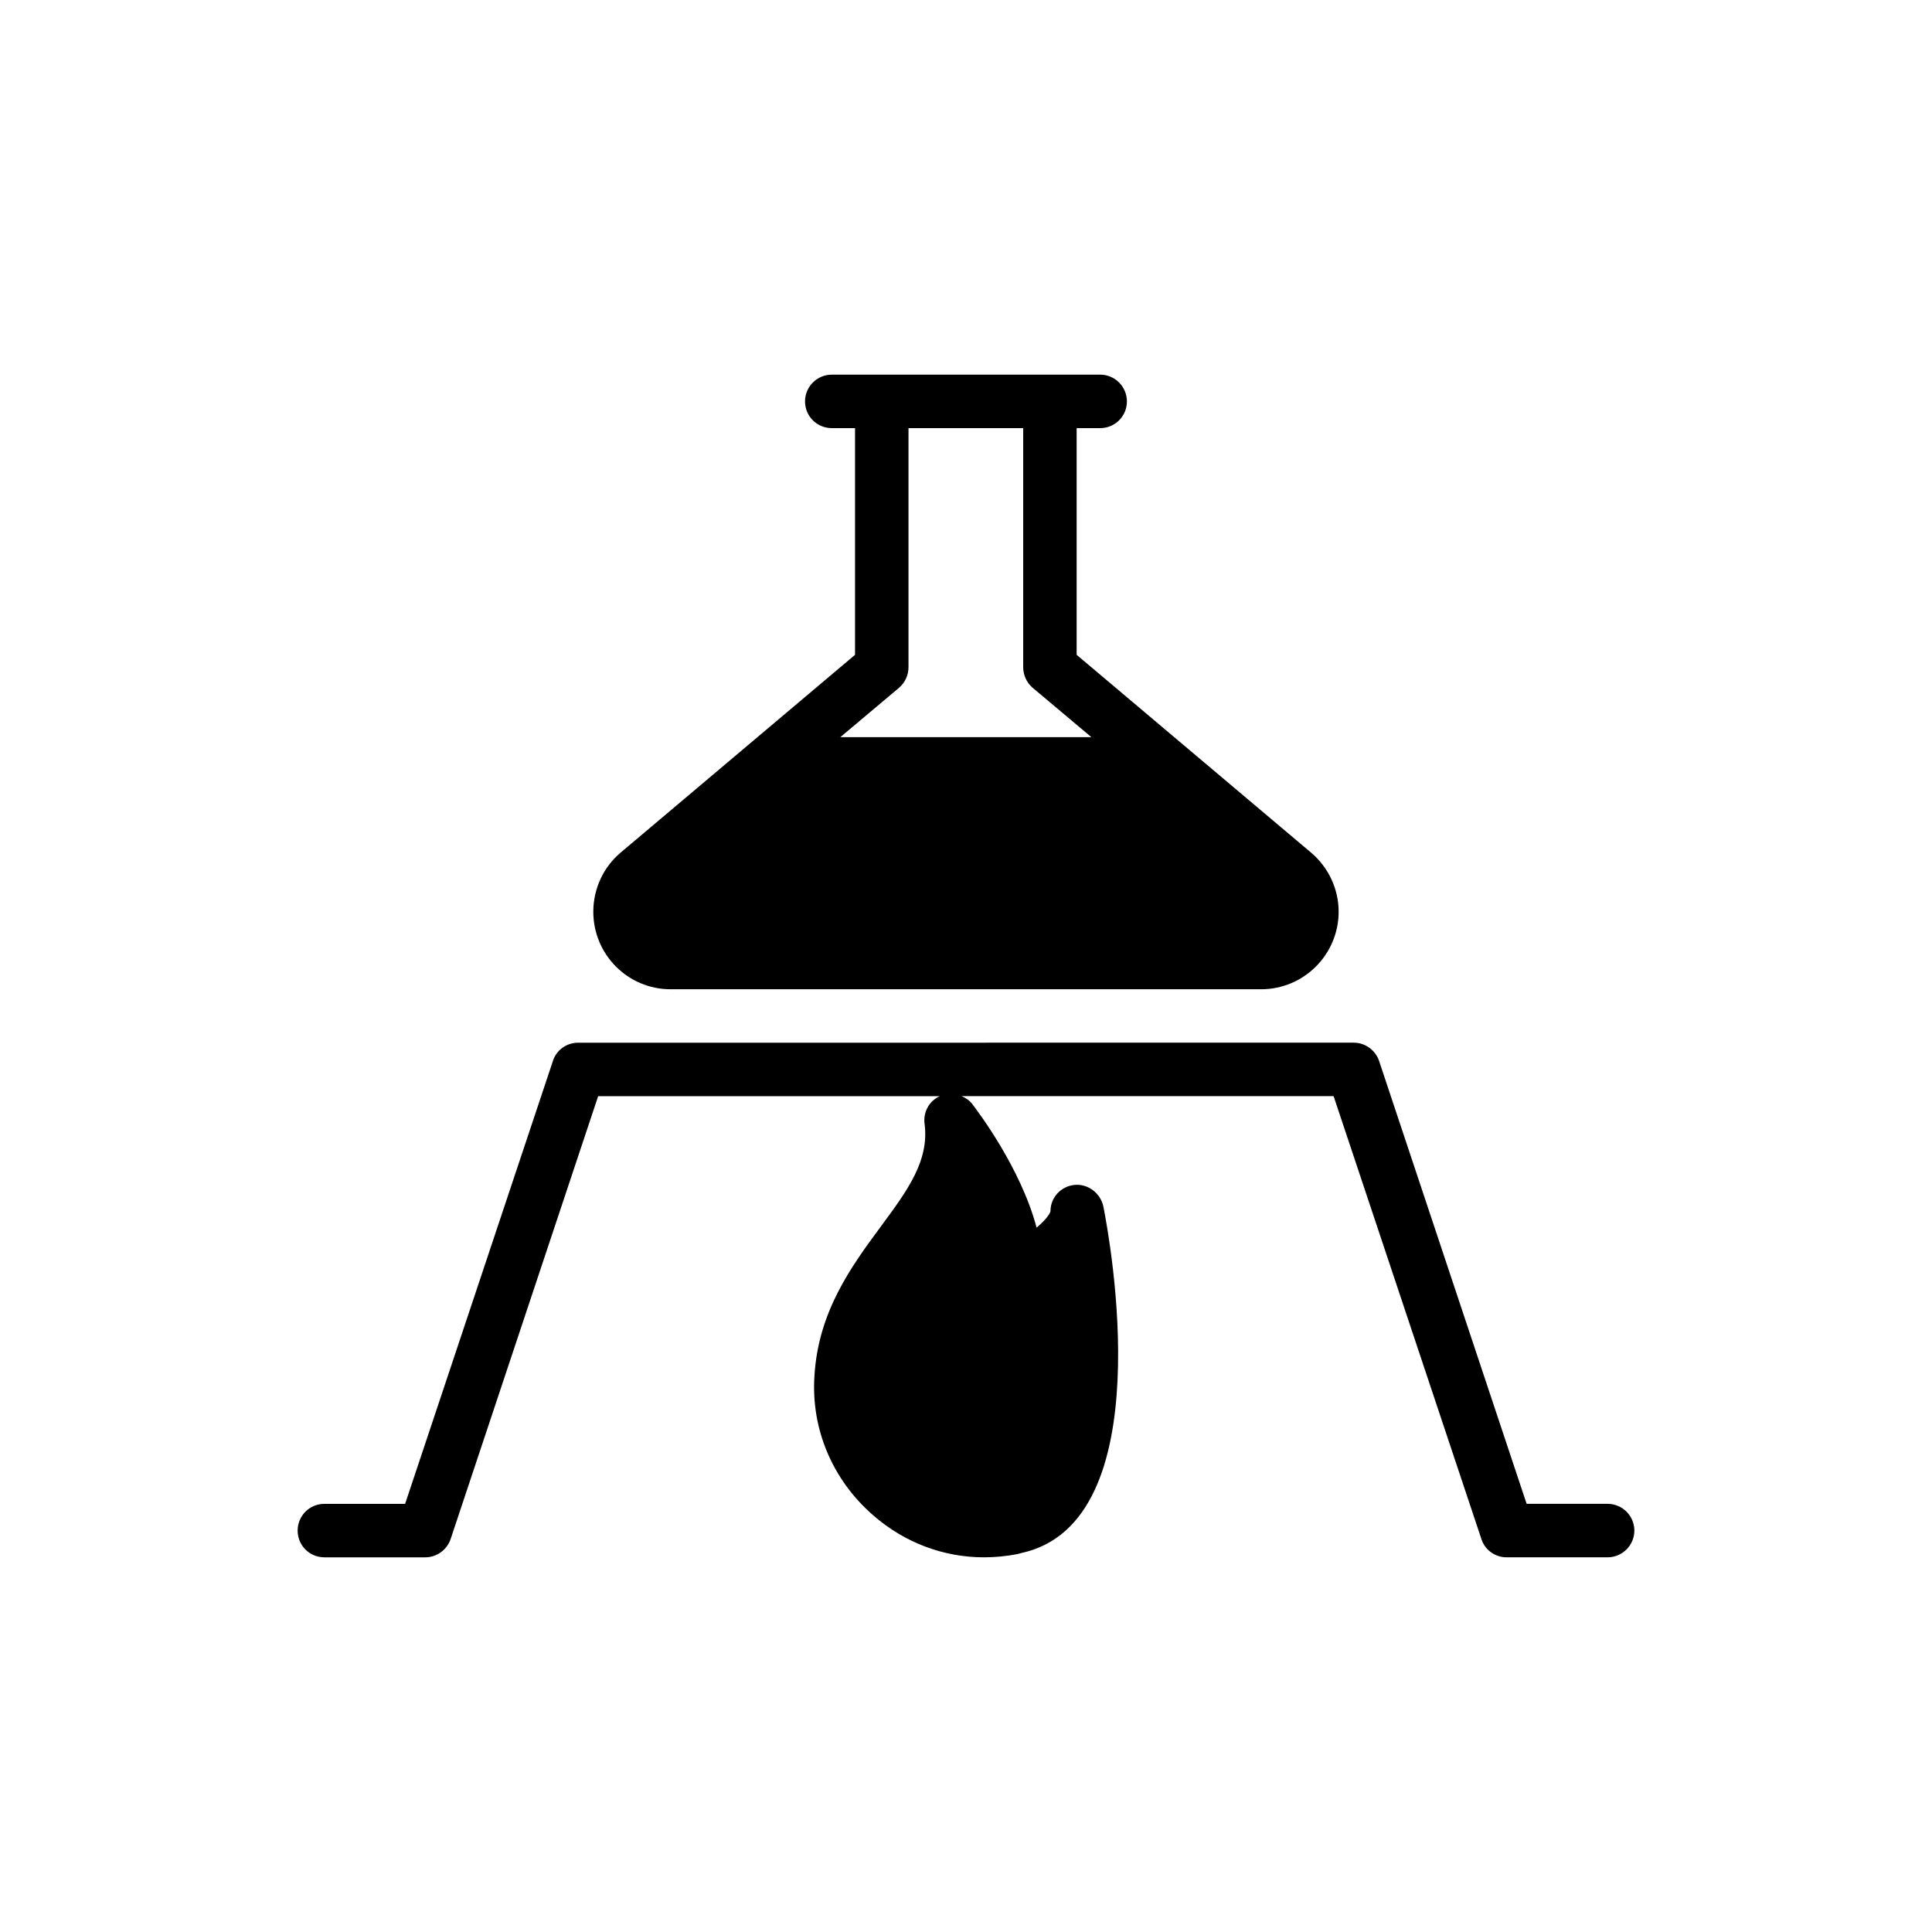
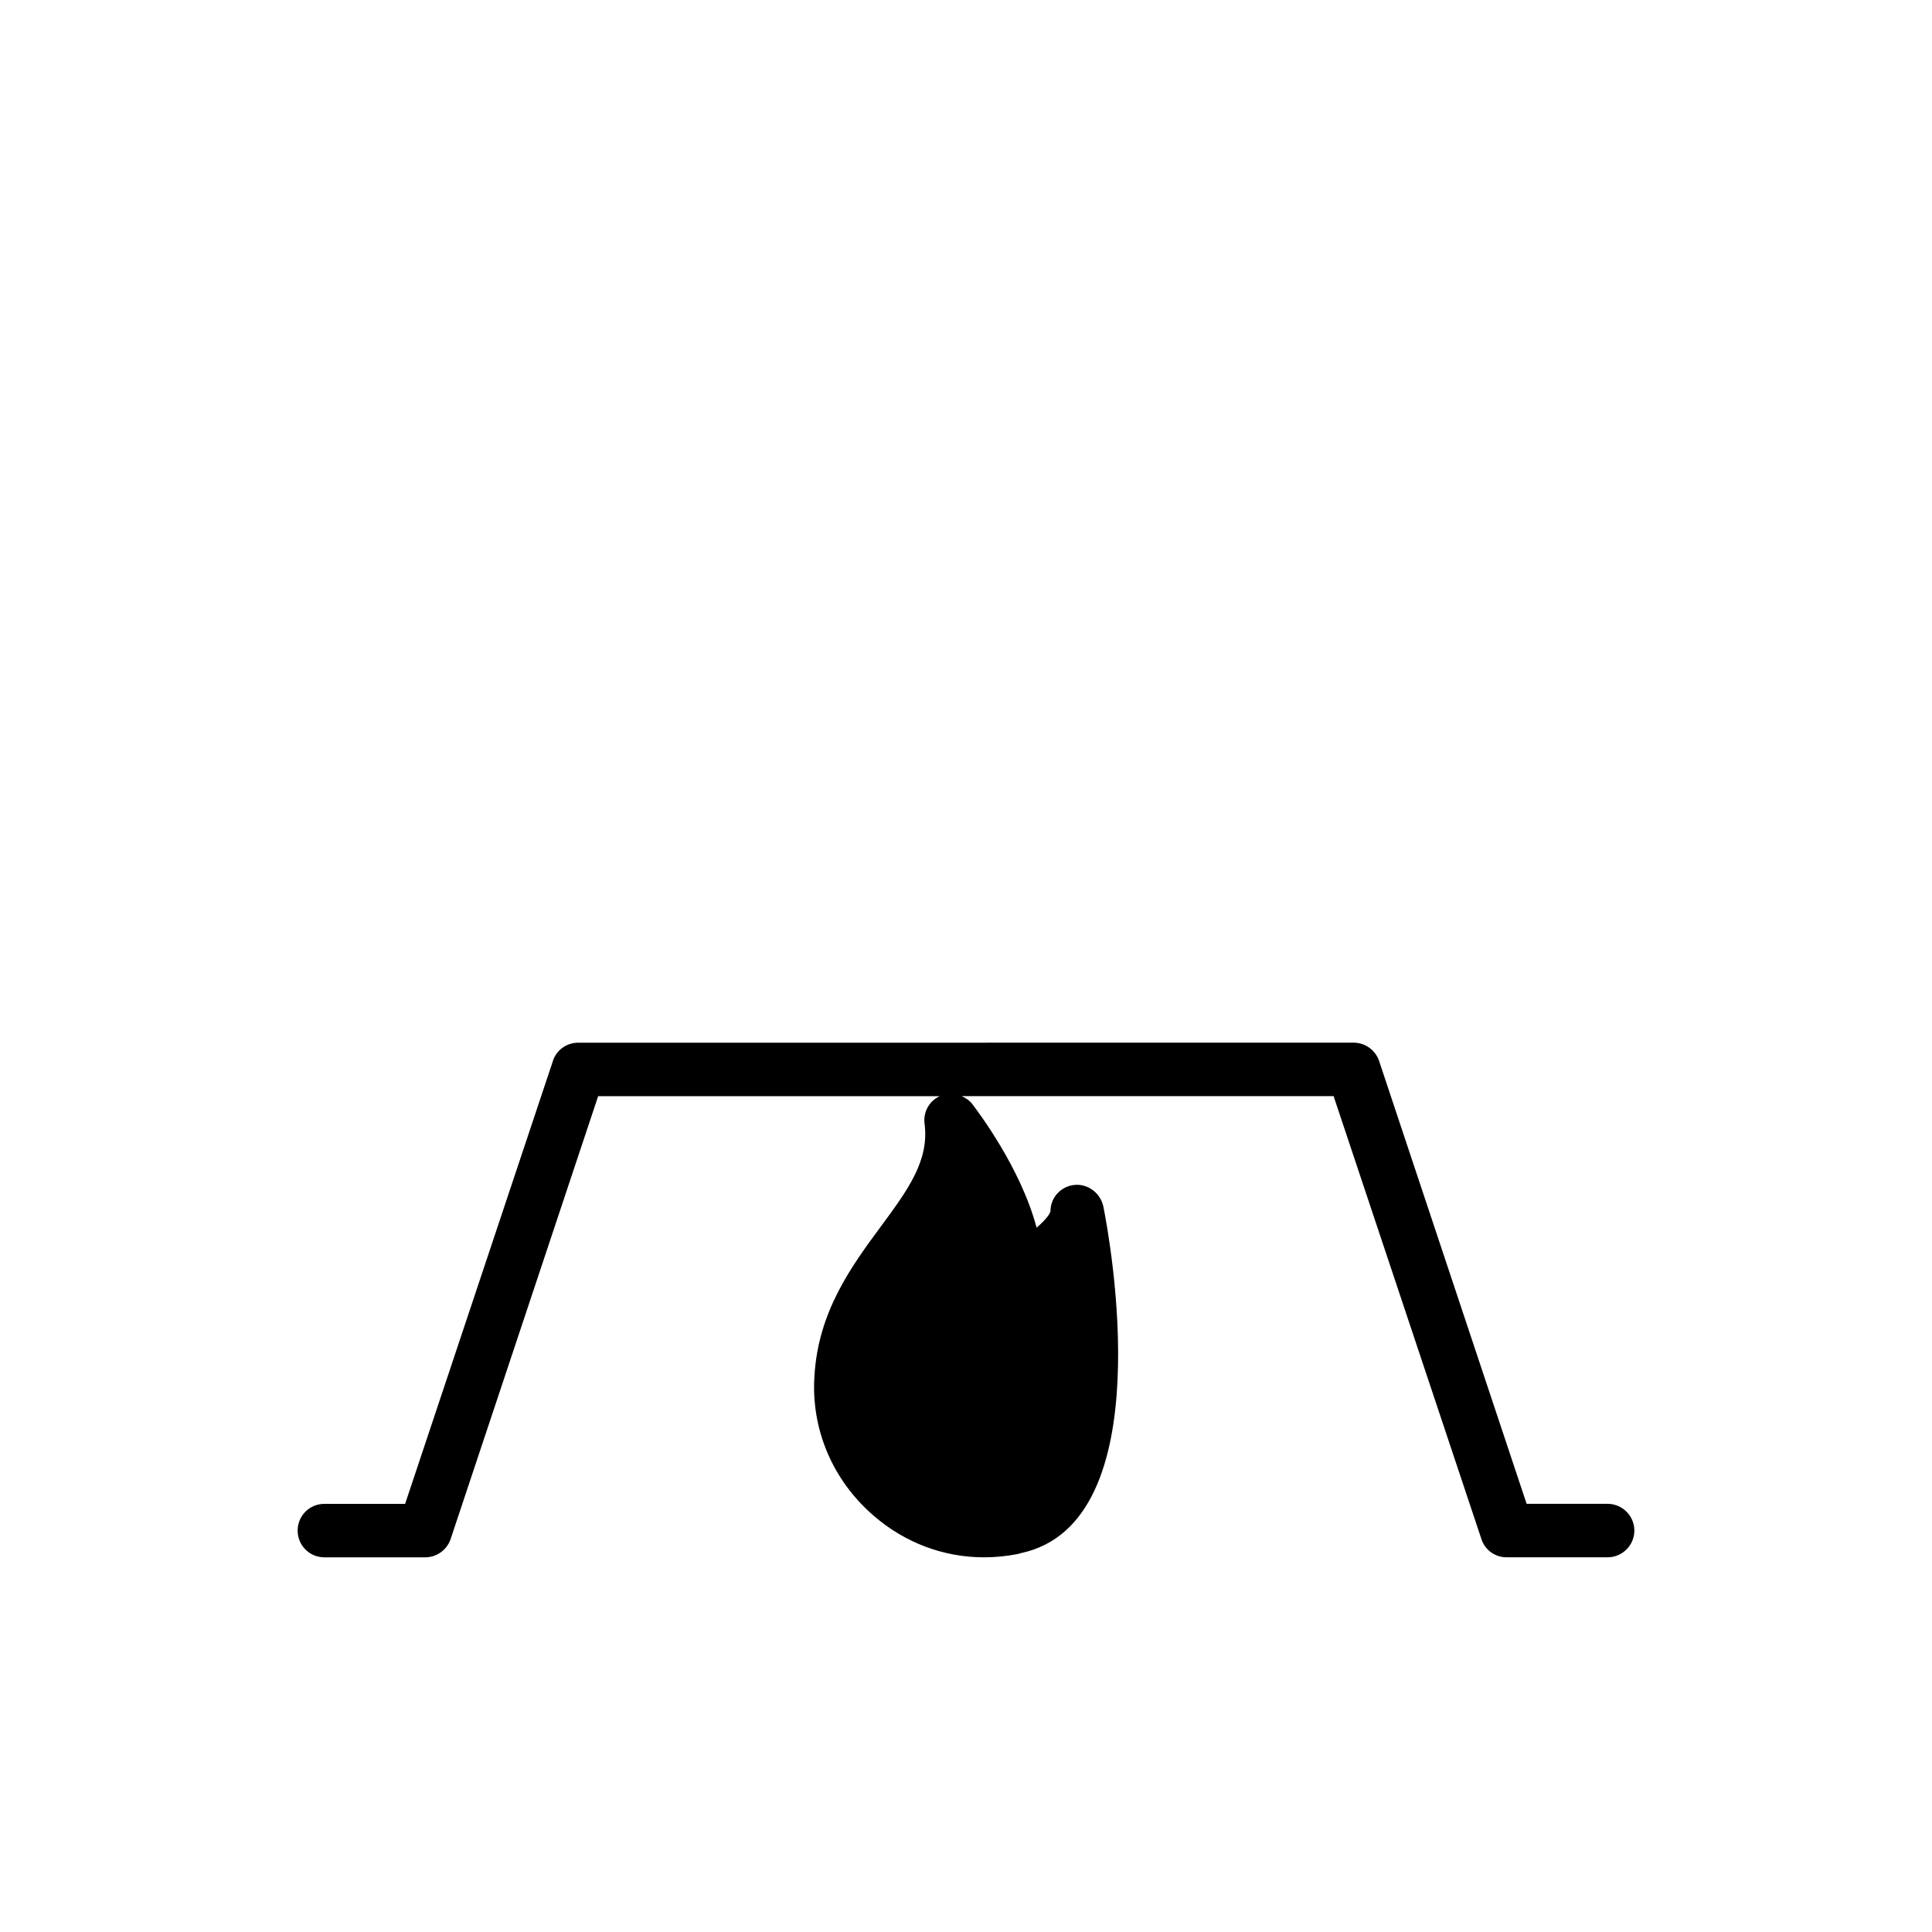
<svg xmlns="http://www.w3.org/2000/svg" fill="#000000" width="800px" height="800px" version="1.1" viewBox="144 144 512 512">
  <g>
    <path d="m229.97 556.71h26.711c3.117 0 5.879-2.055 6.801-5.031l39.035-117.18h90.527c-2.816 1.273-4.434 4.269-4.023 7.297 1.273 9.777-4.394 17.5-11.617 27.277-7.793 10.555-16.578 22.527-17.57 39.602-0.922 14.098 4.816 27.559 15.586 36.91 8.359 7.297 18.703 11.121 29.332 11.121 2.977 0 5.879-0.285 8.855-0.852l1.062-0.285c37.266-8.078 23.449-83.172 21.75-91.746-0.707-3.543-4.039-6.164-7.652-5.809s-6.375 3.328-6.375 6.941c-0.211 0.992-1.629 2.621-3.684 4.394-4.18-15.801-15.516-30.746-17.074-32.801-0.746-0.961-1.73-1.594-2.781-2.055h98.566l39.105 117.18c0.852 2.977 3.613 5.031 6.731 5.031h26.781c3.894 0 7.086-3.188 7.086-7.086 0-3.898-3.188-7.086-7.086-7.086h-21.465l-39.035-117.18c-0.922-2.977-3.684-5.031-6.801-5.031l-205.54 0.008c-3.117 0-5.879 2.055-6.731 5.031l-39.105 117.18h-21.395c-3.969 0-7.086 3.188-7.086 7.086 0 3.894 3.117 7.082 7.086 7.082z" />
-     <path d="m308.46 369.96c-4.606 3.898-7.227 9.637-7.227 15.656 0 11.336 9.141 20.547 20.473 20.547h156.5c11.336 0 20.547-9.211 20.547-20.547 0-6.019-2.691-11.762-7.297-15.656l-62.133-52.426v-60.078h6.234c3.898 0 7.086-3.117 7.086-7.086 0-3.898-3.188-7.086-7.086-7.086h-71.129c-3.898 0-7.086 3.188-7.086 7.086 0 3.969 3.188 7.086 7.086 7.086h6.164v60.078zm73.82-43.715c1.559-1.348 2.481-3.328 2.481-5.453v-63.336h30.395v63.336c0 2.125 0.922 4.109 2.481 5.453l15.586 13.105h-66.523z" />
  </g>
</svg>